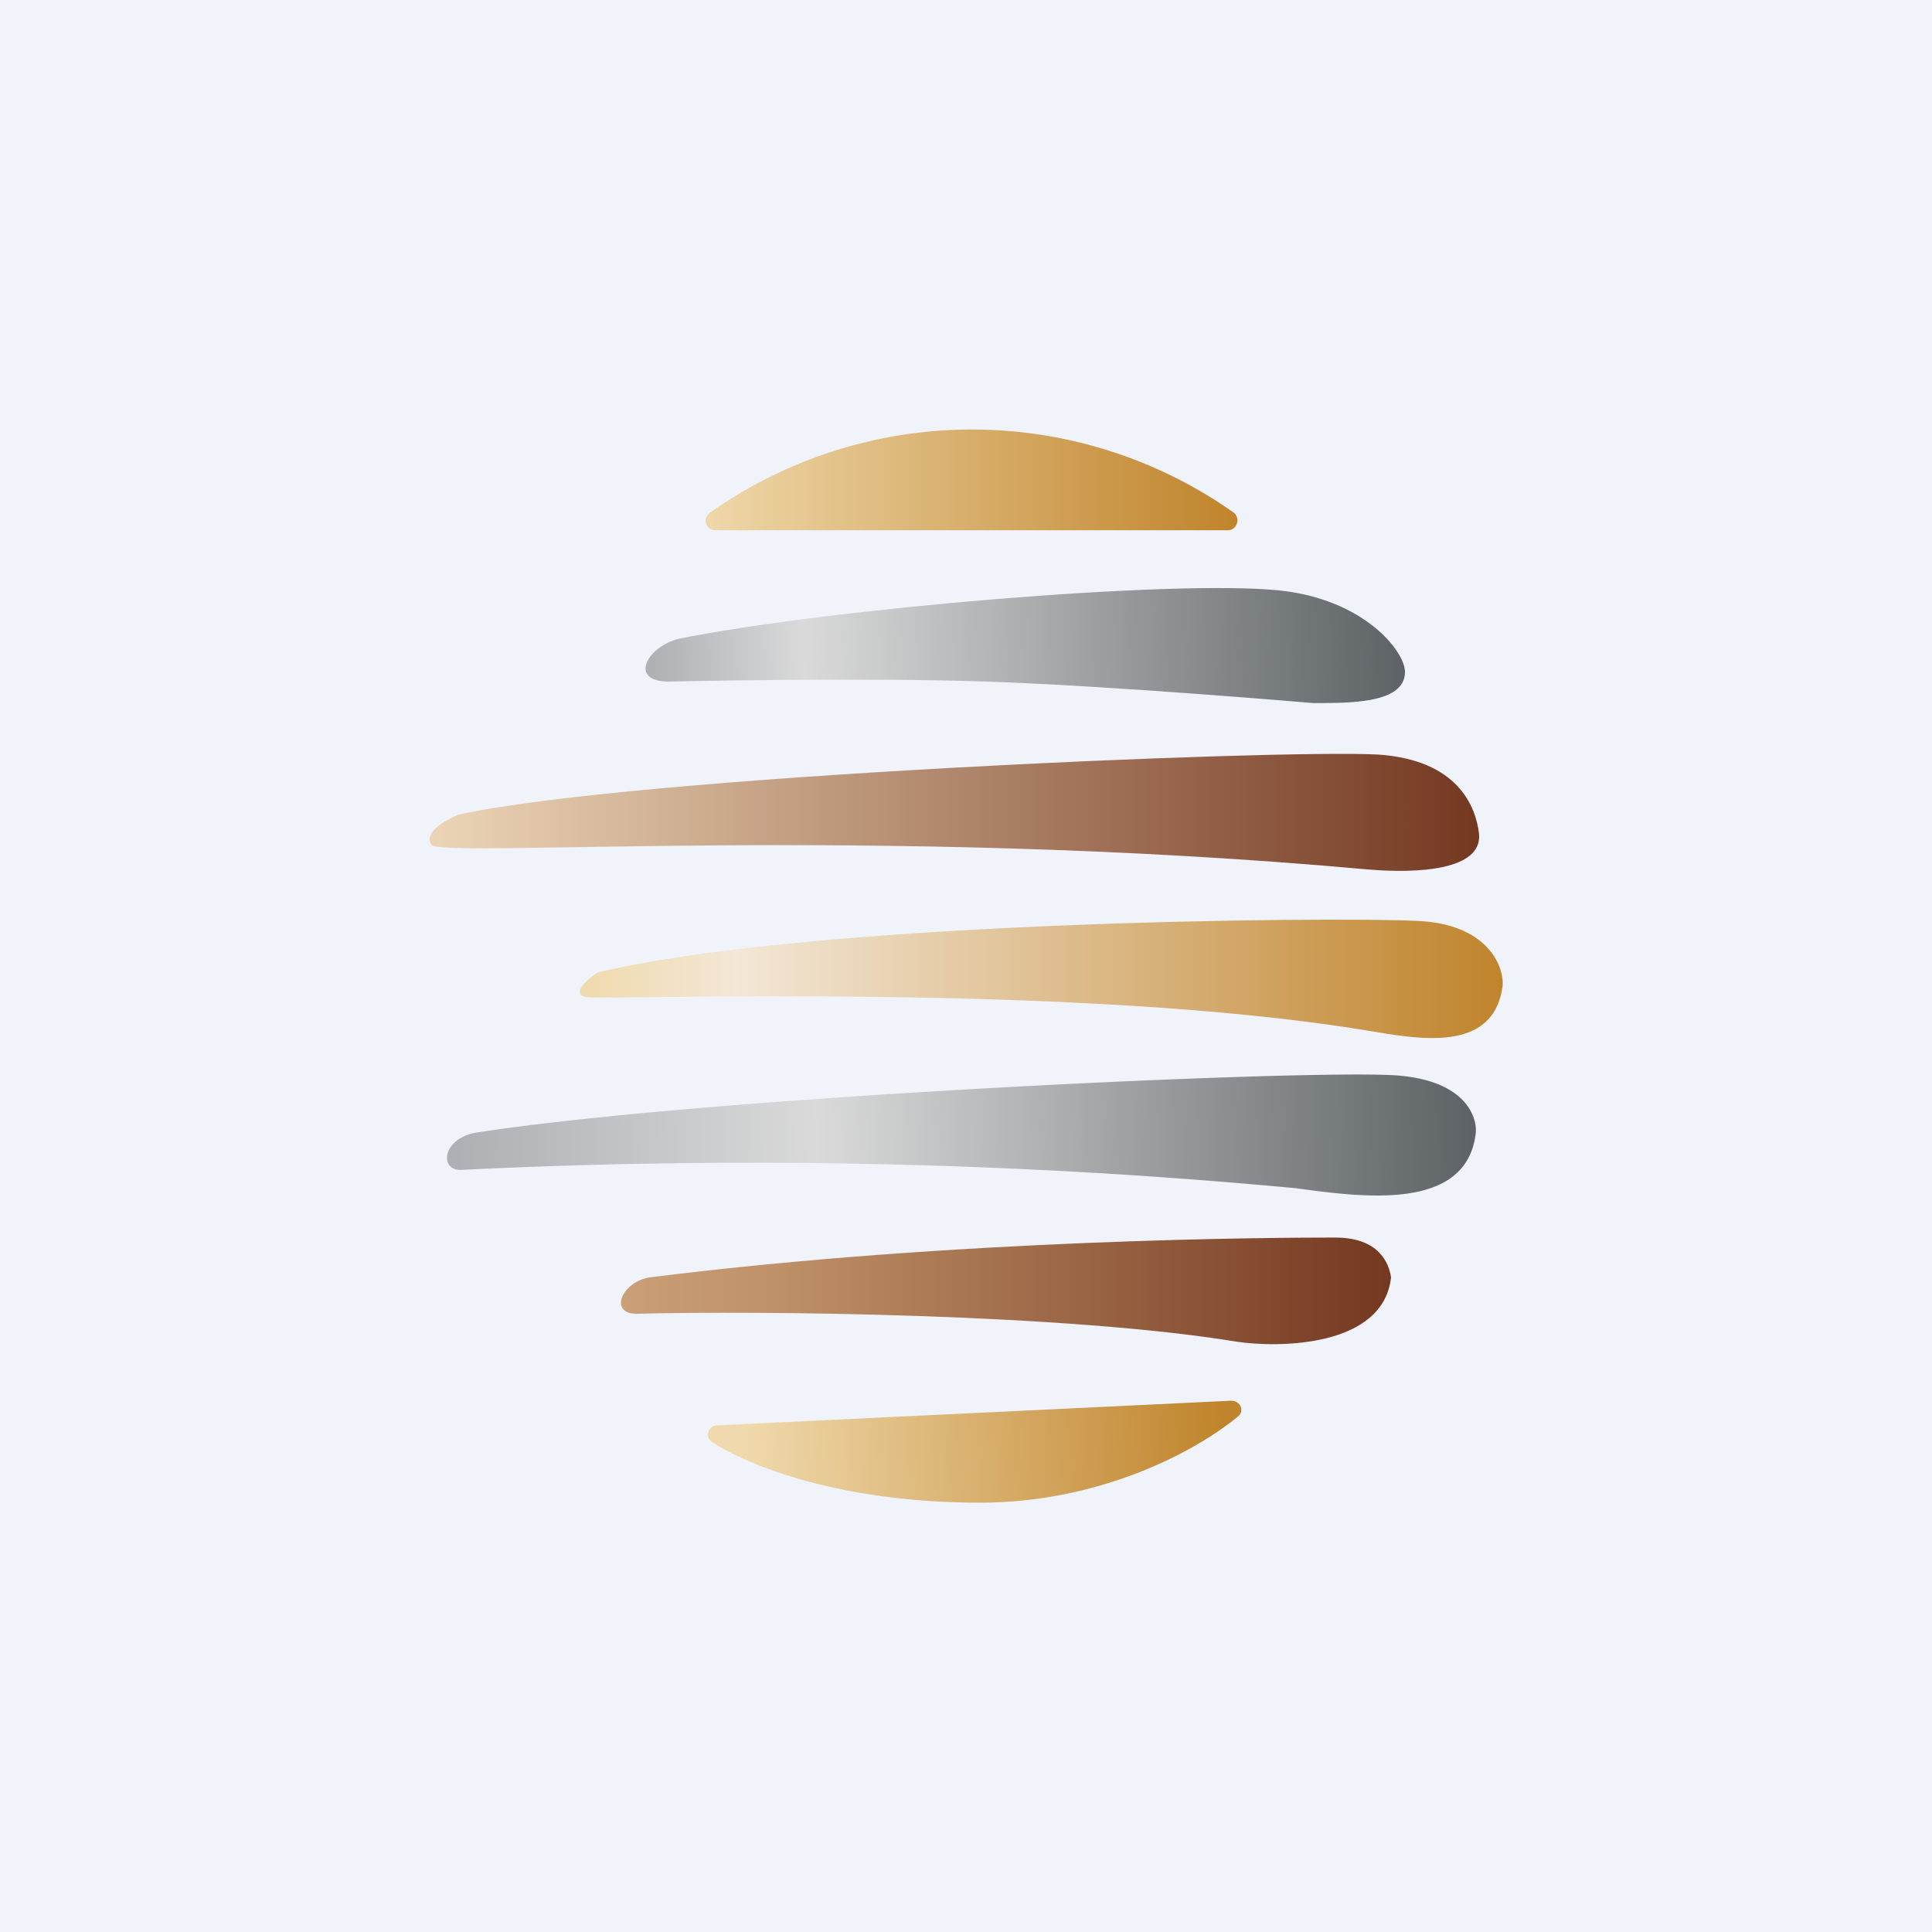
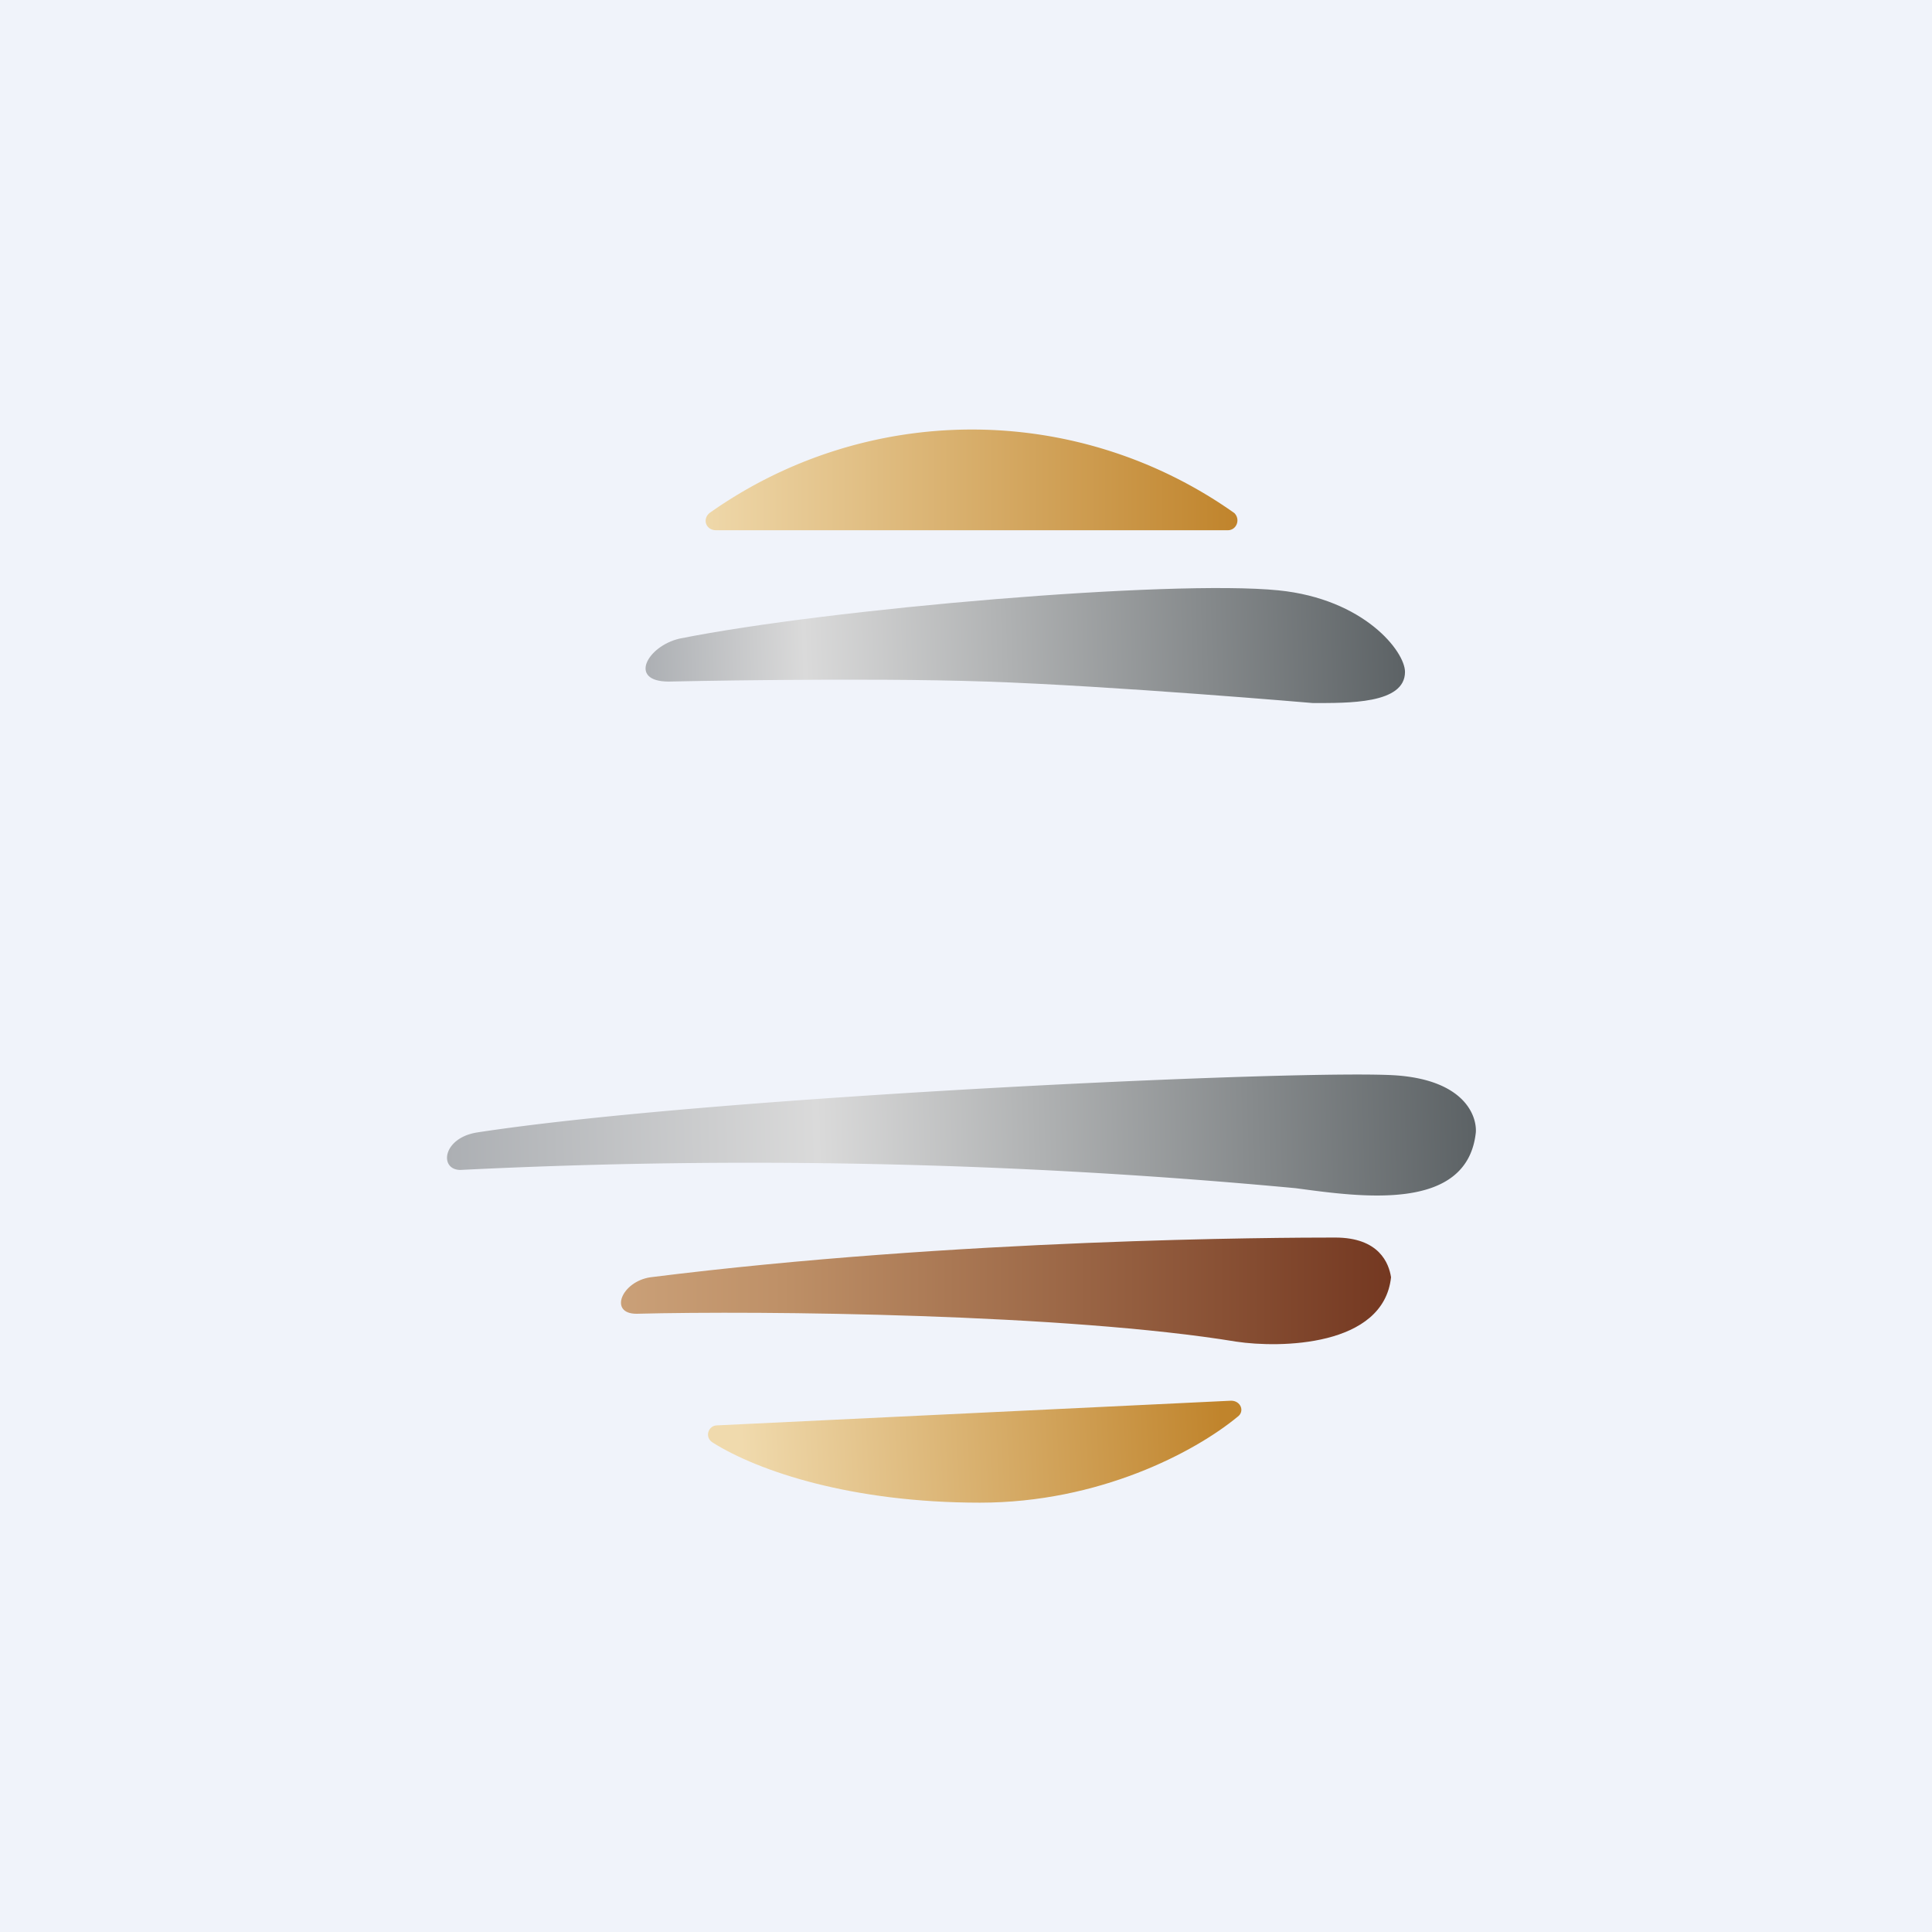
<svg xmlns="http://www.w3.org/2000/svg" width="18" height="18">
  <path fill="#F0F3FA" d="M0 0h18v18H0z" />
  <path d="M11.44 4.94H6.67c-.09 0-.13-.1-.06-.16a4.23 4.23 0 014.89 0c.06.06.02.16-.06.16z" fill="url(#awbdep0jw)" />
  <path d="M11.47 13.05l-4.79.23c-.08 0-.12.11-.04.16.43.27 1.3.56 2.49.56 1.11 0 2-.47 2.4-.8.07-.05.03-.15-.06-.15z" fill="url(#bwbdep0jw)" />
  <path d="M11.91 5.5c.8.08 1.18.57 1.18.76 0 .3-.53.29-.86.29 0 0-1.86-.16-3.04-.2-1.17-.04-2.96 0-2.96 0-.38 0-.2-.33.1-.4 1.4-.28 4.58-.55 5.58-.45z" fill="url(#cwbdep0jw)" />
-   <path d="M12.84 7.03c.74.05.91.48.94.74.03.34-.58.37-1.04.33-4.66-.42-8.63-.1-8.72-.23-.08-.11.13-.23.25-.28 1.64-.36 7.64-.61 8.57-.56z" fill="url(#dwbdep0jw)" />
-   <path d="M13.21 8.58c.64.03.8.41.79.6-.08.64-.79.5-1.27.42-2.74-.45-7.07-.28-7.26-.31-.16-.02 0-.17.1-.23 2-.48 6.84-.52 7.64-.48z" fill="url(#ewbdep0jw)" />
  <path d="M13.02 10.02c.63.05.74.38.73.53-.08.75-1.08.6-1.68.52a54.55 54.55 0 00-7.78-.17c-.2 0-.17-.3.16-.35 2.22-.34 7.78-.59 8.57-.53z" fill="url(#fwbdep0jw)" />
  <path d="M12.44 11.53c.41 0 .5.24.52.37-.07.65-1.04.66-1.44.6-1.58-.26-4.43-.29-5.59-.26-.26 0-.14-.3.13-.34 2.87-.36 5.86-.37 6.38-.37z" fill="url(#gwbdep0jw)" />
  <defs>
    <linearGradient id="awbdep0jw" x1="11.51" y1="4.94" x2="6.43" y2="4.94" gradientUnits="userSpaceOnUse">
      <stop stop-color="#C0842C" />
      <stop offset="1" stop-color="#F0DAAD" />
    </linearGradient>
    <linearGradient id="bwbdep0jw" x1="11.39" y1="13.3" x2="6.91" y2="13.53" gradientUnits="userSpaceOnUse">
      <stop stop-color="#C0842C" />
      <stop offset="1" stop-color="#F0DAAD" />
    </linearGradient>
    <linearGradient id="cwbdep0jw" x1="13.09" y1="6.01" x2="6.01" y2="6.23" gradientUnits="userSpaceOnUse">
      <stop stop-color="#5C6265" />
      <stop offset=".79" stop-color="#DADADA" />
      <stop offset="1" stop-color="#ACAFB3" />
    </linearGradient>
    <linearGradient id="dwbdep0jw" x1="13.78" y1="7.57" x2="4" y2="7.57" gradientUnits="userSpaceOnUse">
      <stop stop-color="#743821" />
      <stop offset="1" stop-color="#ECD5B7" />
    </linearGradient>
    <linearGradient id="ewbdep0jw" x1="14" y1="9.12" x2="5.4" y2="9.12" gradientUnits="userSpaceOnUse">
      <stop stop-color="#C0842C" />
      <stop offset=".83" stop-color="#F3E7D6" />
      <stop offset="1" stop-color="#F0DAAD" />
    </linearGradient>
    <linearGradient id="fwbdep0jw" x1="13.75" y1="10.57" x2="4.17" y2="10.83" gradientUnits="userSpaceOnUse">
      <stop stop-color="#5C6265" />
      <stop offset=".64" stop-color="#DADADA" />
      <stop offset="1" stop-color="#ACAFB3" />
    </linearGradient>
    <linearGradient id="gwbdep0jw" x1="12.96" y1="12.02" x2="5.79" y2="12.02" gradientUnits="userSpaceOnUse">
      <stop stop-color="#743821" />
      <stop offset=".79" stop-color="#BE9067" />
      <stop offset="1" stop-color="#CAA078" />
    </linearGradient>
  </defs>
</svg>